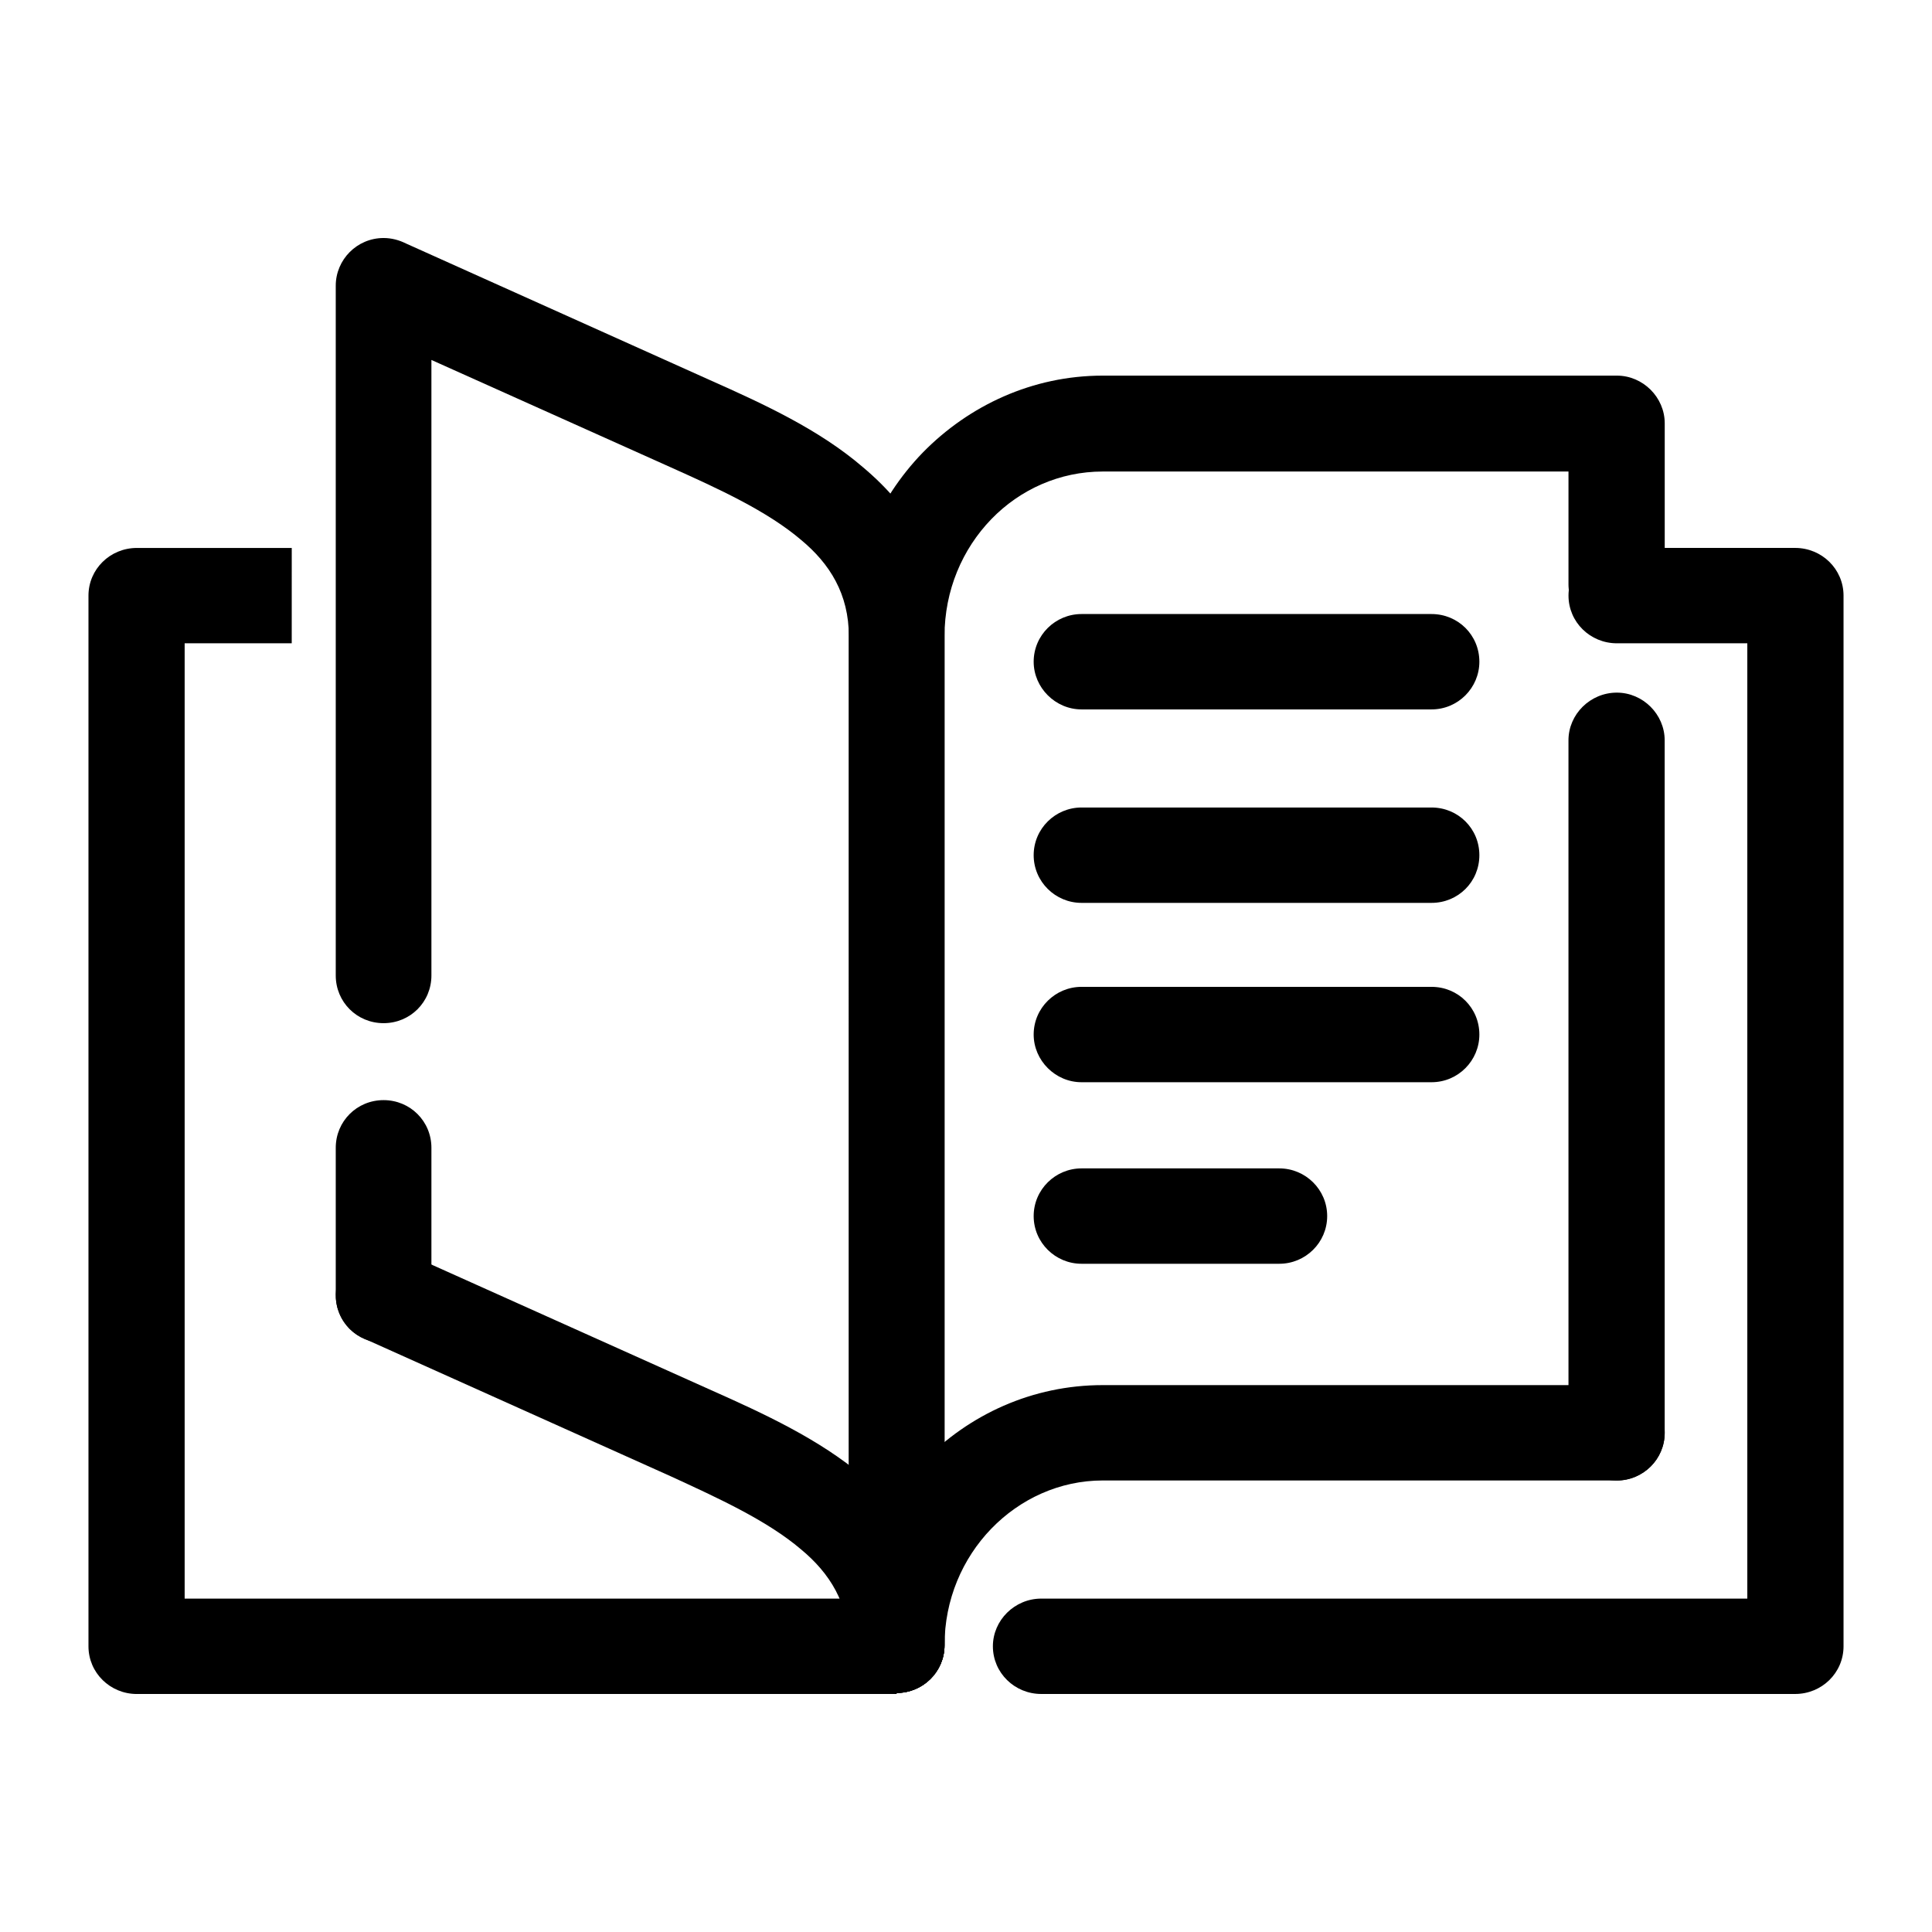
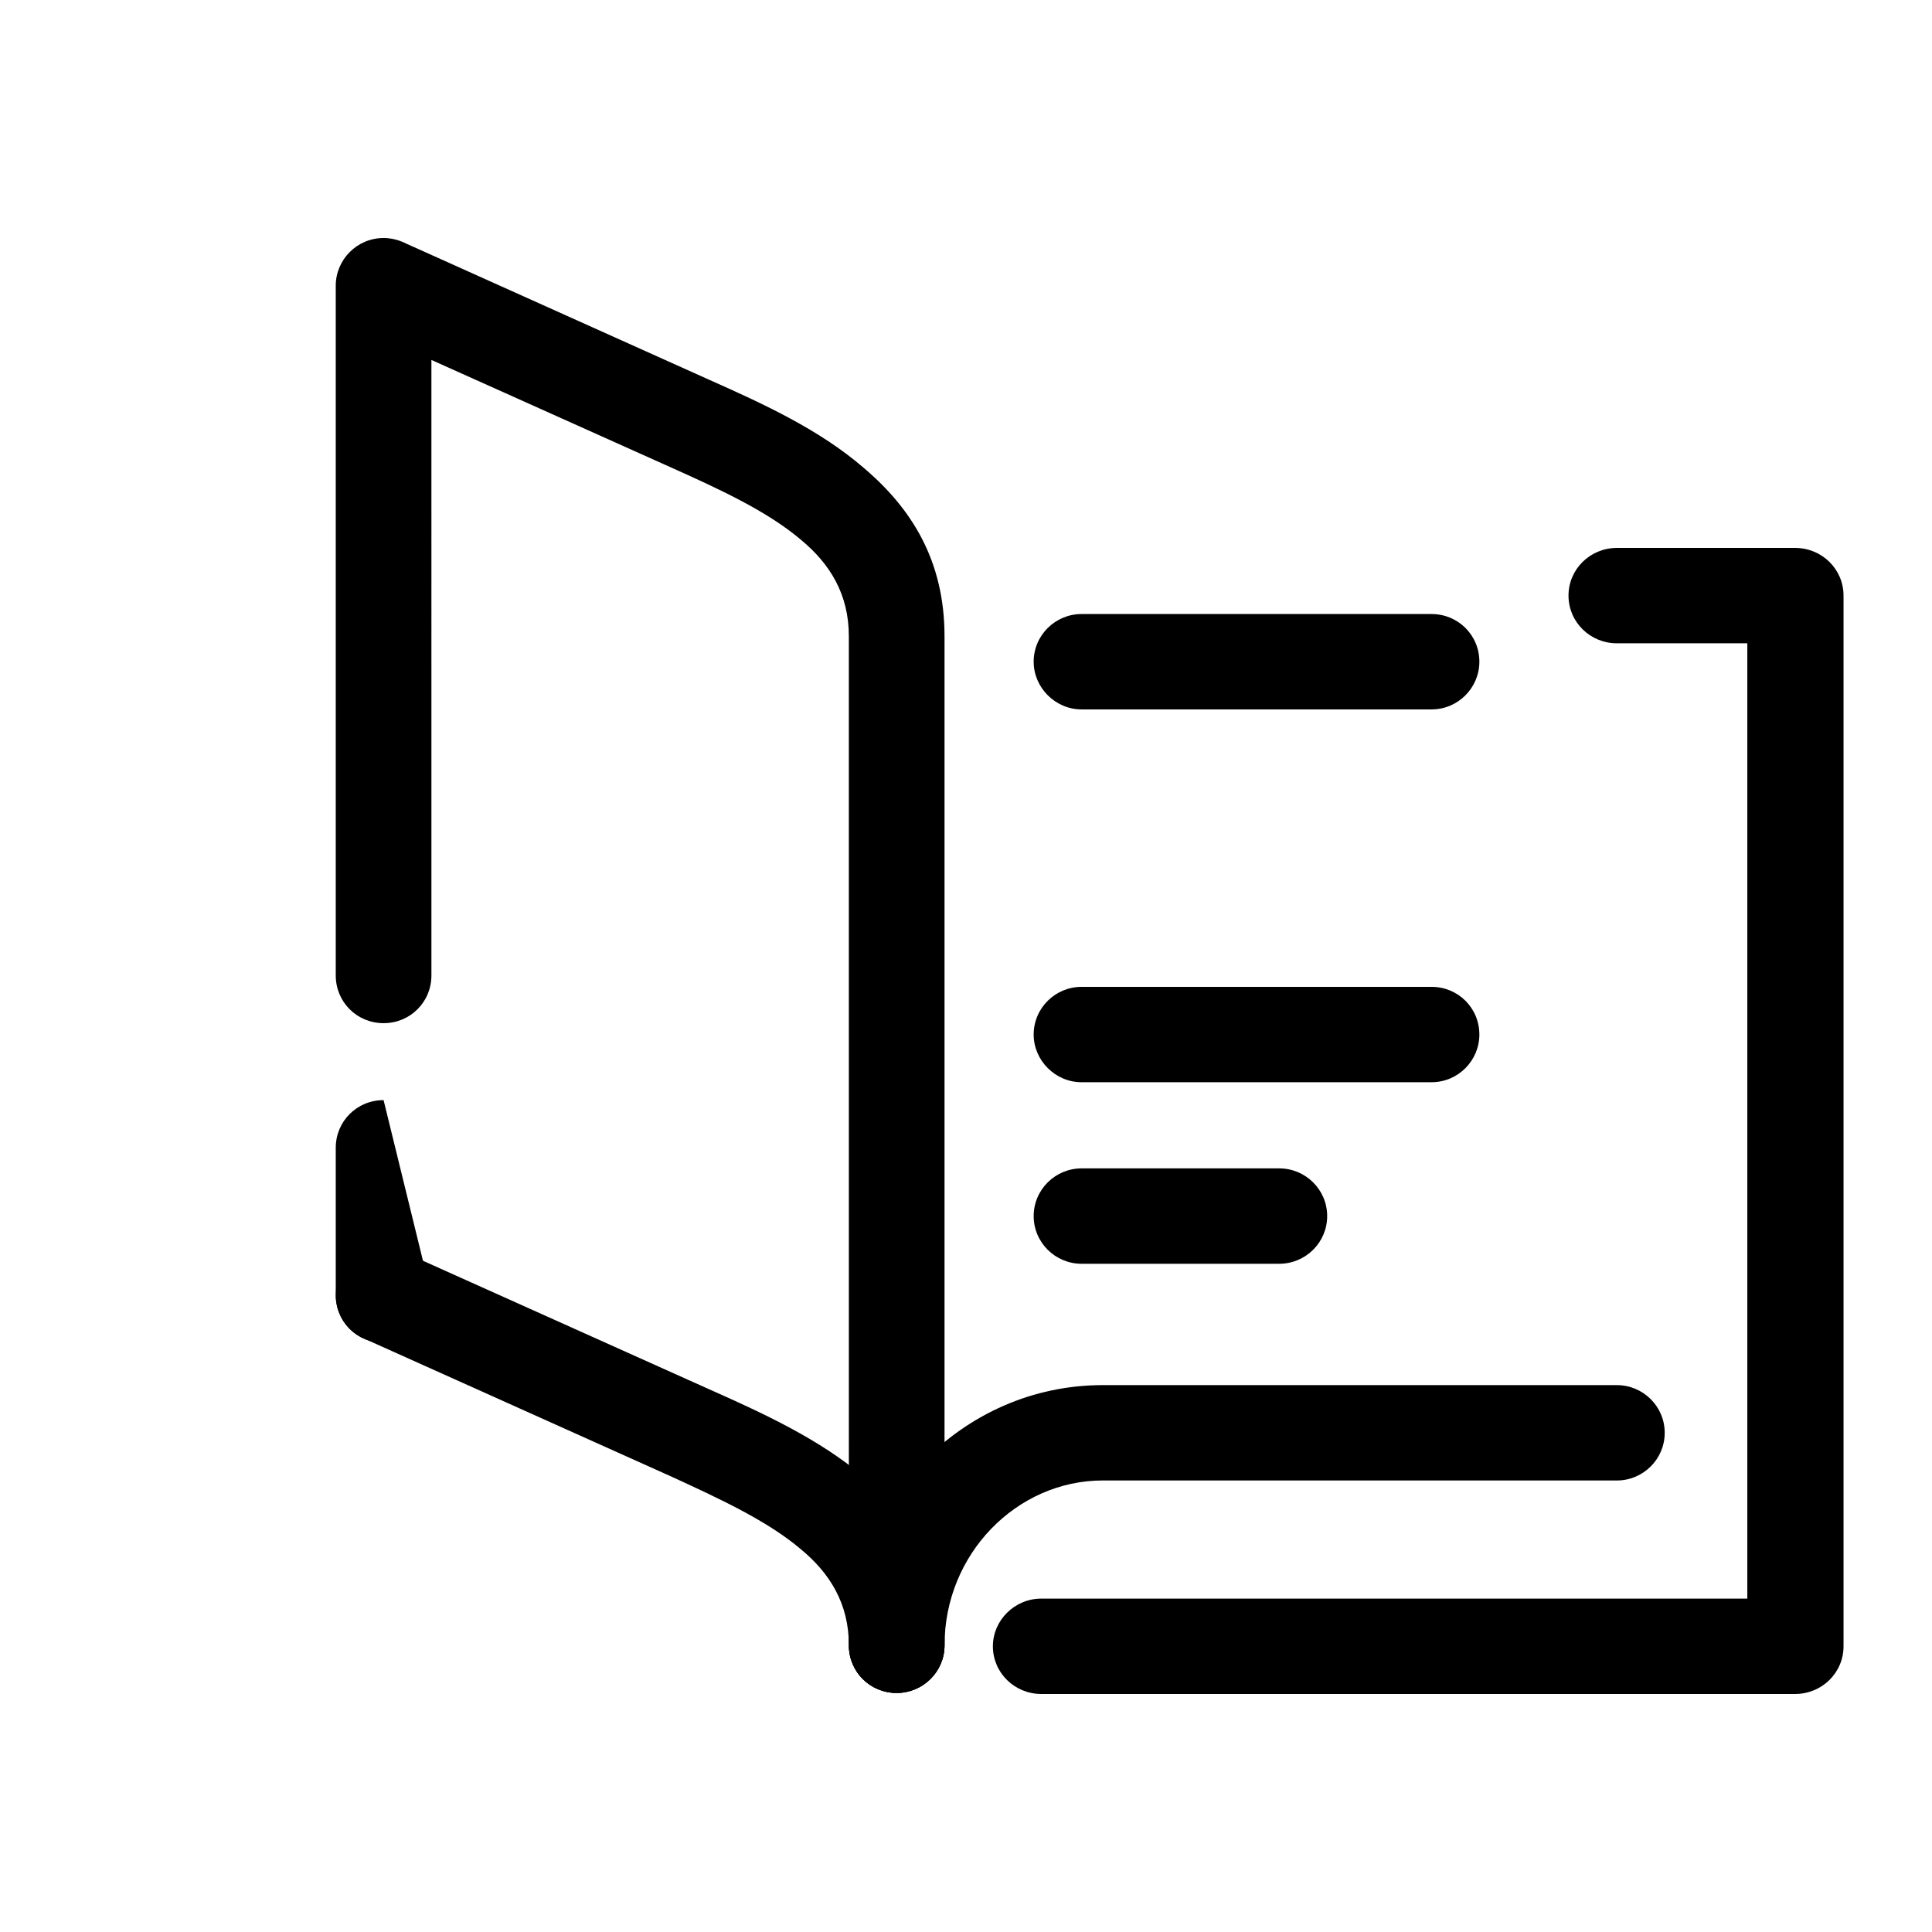
<svg xmlns="http://www.w3.org/2000/svg" fill="#000000" width="800px" height="800px" version="1.1" viewBox="144 144 512 512">
  <g>
    <path d="m240.47 498.73c-6.484-2.871-9.219-10.34-6.34-16.656 2.883-6.465 10.375-9.191 16.711-6.316l81.238 36.477c14.551 6.465 29.094 13.211 40.621 22.98 12.965 11.059 21.609 24.984 21.609 44.805 0 7.039-5.762 12.637-12.676 12.637-7.059 0-12.676-5.602-12.676-12.637 0-11.059-5.043-19.098-12.676-25.418-8.934-7.613-21.75-13.496-34.57-19.387z" />
-     <path d="m258.33 487.24c0 7.039-5.617 12.637-12.676 12.637s-12.676-5.602-12.676-12.637v-39.059c0-7.039 5.617-12.637 12.676-12.637s12.676 5.602 12.676 12.637zm0-84.727c0 7.039-5.617 12.637-12.676 12.637s-12.676-5.602-12.676-12.637v-182.8c0-6.891 5.617-12.637 12.676-12.637 2.16 0 4.176 0.574 5.906 1.438l80.52 36.188c14.551 6.465 29.094 13.211 40.621 23.121 12.965 10.914 21.609 24.844 21.609 44.805v267.39c0 7.039-5.762 12.637-12.676 12.637-7.059 0-12.676-5.602-12.676-12.637l-0.004-267.39c0-11.199-5.043-19.242-12.676-25.562-8.934-7.613-21.75-13.496-34.57-19.242l-63.379-28.434z" />
-     <path d="m221.31 314.48h-28.375v253.17h188.7v25.277h-201.37c-7.059 0-12.82-5.602-12.82-12.637v-278.44c0-7.039 5.762-12.637 12.82-12.637h41.051z" />
-     <path d="m585.16 523.71c0 7.039-5.762 12.637-12.676 12.637-7.059 0-12.82-5.602-12.82-12.637l-0.004-183.52c0-6.891 5.762-12.637 12.82-12.637 6.914 0 12.676 5.742 12.676 12.637zm0-224.88c0 7.039-5.762 12.637-12.676 12.637-7.059 0-12.82-5.602-12.82-12.637v-29.871h-123.44c-11.383 0-21.895 4.742-29.527 12.637-7.633 7.898-12.391 18.812-12.391 31.02v267.39c0 7.039-5.762 12.637-12.676 12.637-7.059 0-12.676-5.602-12.676-12.637v-267.39c0-18.953 7.492-36.188 19.59-48.68 12.242-12.496 29.094-20.391 47.68-20.391h136.27c6.914 0 12.676 5.742 12.676 12.637v42.648z" />
+     <path d="m258.33 487.24c0 7.039-5.617 12.637-12.676 12.637s-12.676-5.602-12.676-12.637v-39.059c0-7.039 5.617-12.637 12.676-12.637zm0-84.727c0 7.039-5.617 12.637-12.676 12.637s-12.676-5.602-12.676-12.637v-182.8c0-6.891 5.617-12.637 12.676-12.637 2.16 0 4.176 0.574 5.906 1.438l80.52 36.188c14.551 6.465 29.094 13.211 40.621 23.121 12.965 10.914 21.609 24.844 21.609 44.805v267.39c0 7.039-5.762 12.637-12.676 12.637-7.059 0-12.676-5.602-12.676-12.637l-0.004-267.39c0-11.199-5.043-19.242-12.676-25.562-8.934-7.613-21.75-13.496-34.57-19.242l-63.379-28.434z" />
    <path d="m572.49 511.07c6.914 0 12.676 5.602 12.676 12.637 0 7.039-5.762 12.637-12.676 12.637l-136.26-0.004c-11.383 0-21.895 4.883-29.527 12.781-7.633 7.898-12.391 18.812-12.391 30.875 0 7.039-5.762 12.637-12.676 12.637-7.059 0-12.676-5.602-12.676-12.637 0-18.812 7.492-36.043 19.59-48.535 12.242-12.637 29.094-20.391 47.68-20.391z" />
    <path d="m572.49 314.48c-7.059 0-12.82-5.602-12.82-12.637 0-7.031 5.762-12.637 12.82-12.637h47.246c7.059 0 12.82 5.602 12.82 12.637v278.44c0 7.039-5.762 12.637-12.82 12.637h-199.79c-7.059 0-12.82-5.602-12.82-12.637 0-6.891 5.762-12.637 12.82-12.637h187.11v-253.17z" />
-     <path d="m430.61 383.27c-6.914 0-12.676-5.602-12.676-12.637 0-7.039 5.762-12.637 12.676-12.637h92.762c7.059 0 12.676 5.602 12.676 12.637 0 7.039-5.617 12.637-12.676 12.637z" />
    <path d="m430.61 430.8c-6.914 0-12.676-5.742-12.676-12.637 0-7.039 5.762-12.637 12.676-12.637h92.762c7.059 0 12.676 5.602 12.676 12.637 0 6.891-5.617 12.637-12.676 12.637z" />
    <path d="m430.61 478.91c-6.914 0-12.676-5.602-12.676-12.637 0-7.031 5.762-12.637 12.676-12.637h52.43c6.914 0 12.676 5.602 12.676 12.637 0 7.031-5.762 12.637-12.676 12.637z" />
    <path d="m430.61 332c-6.914 0-12.676-5.742-12.676-12.637 0-7.039 5.762-12.637 12.676-12.637h92.762c7.059 0 12.676 5.602 12.676 12.637 0 6.891-5.617 12.637-12.676 12.637z" />
  </g>
</svg>